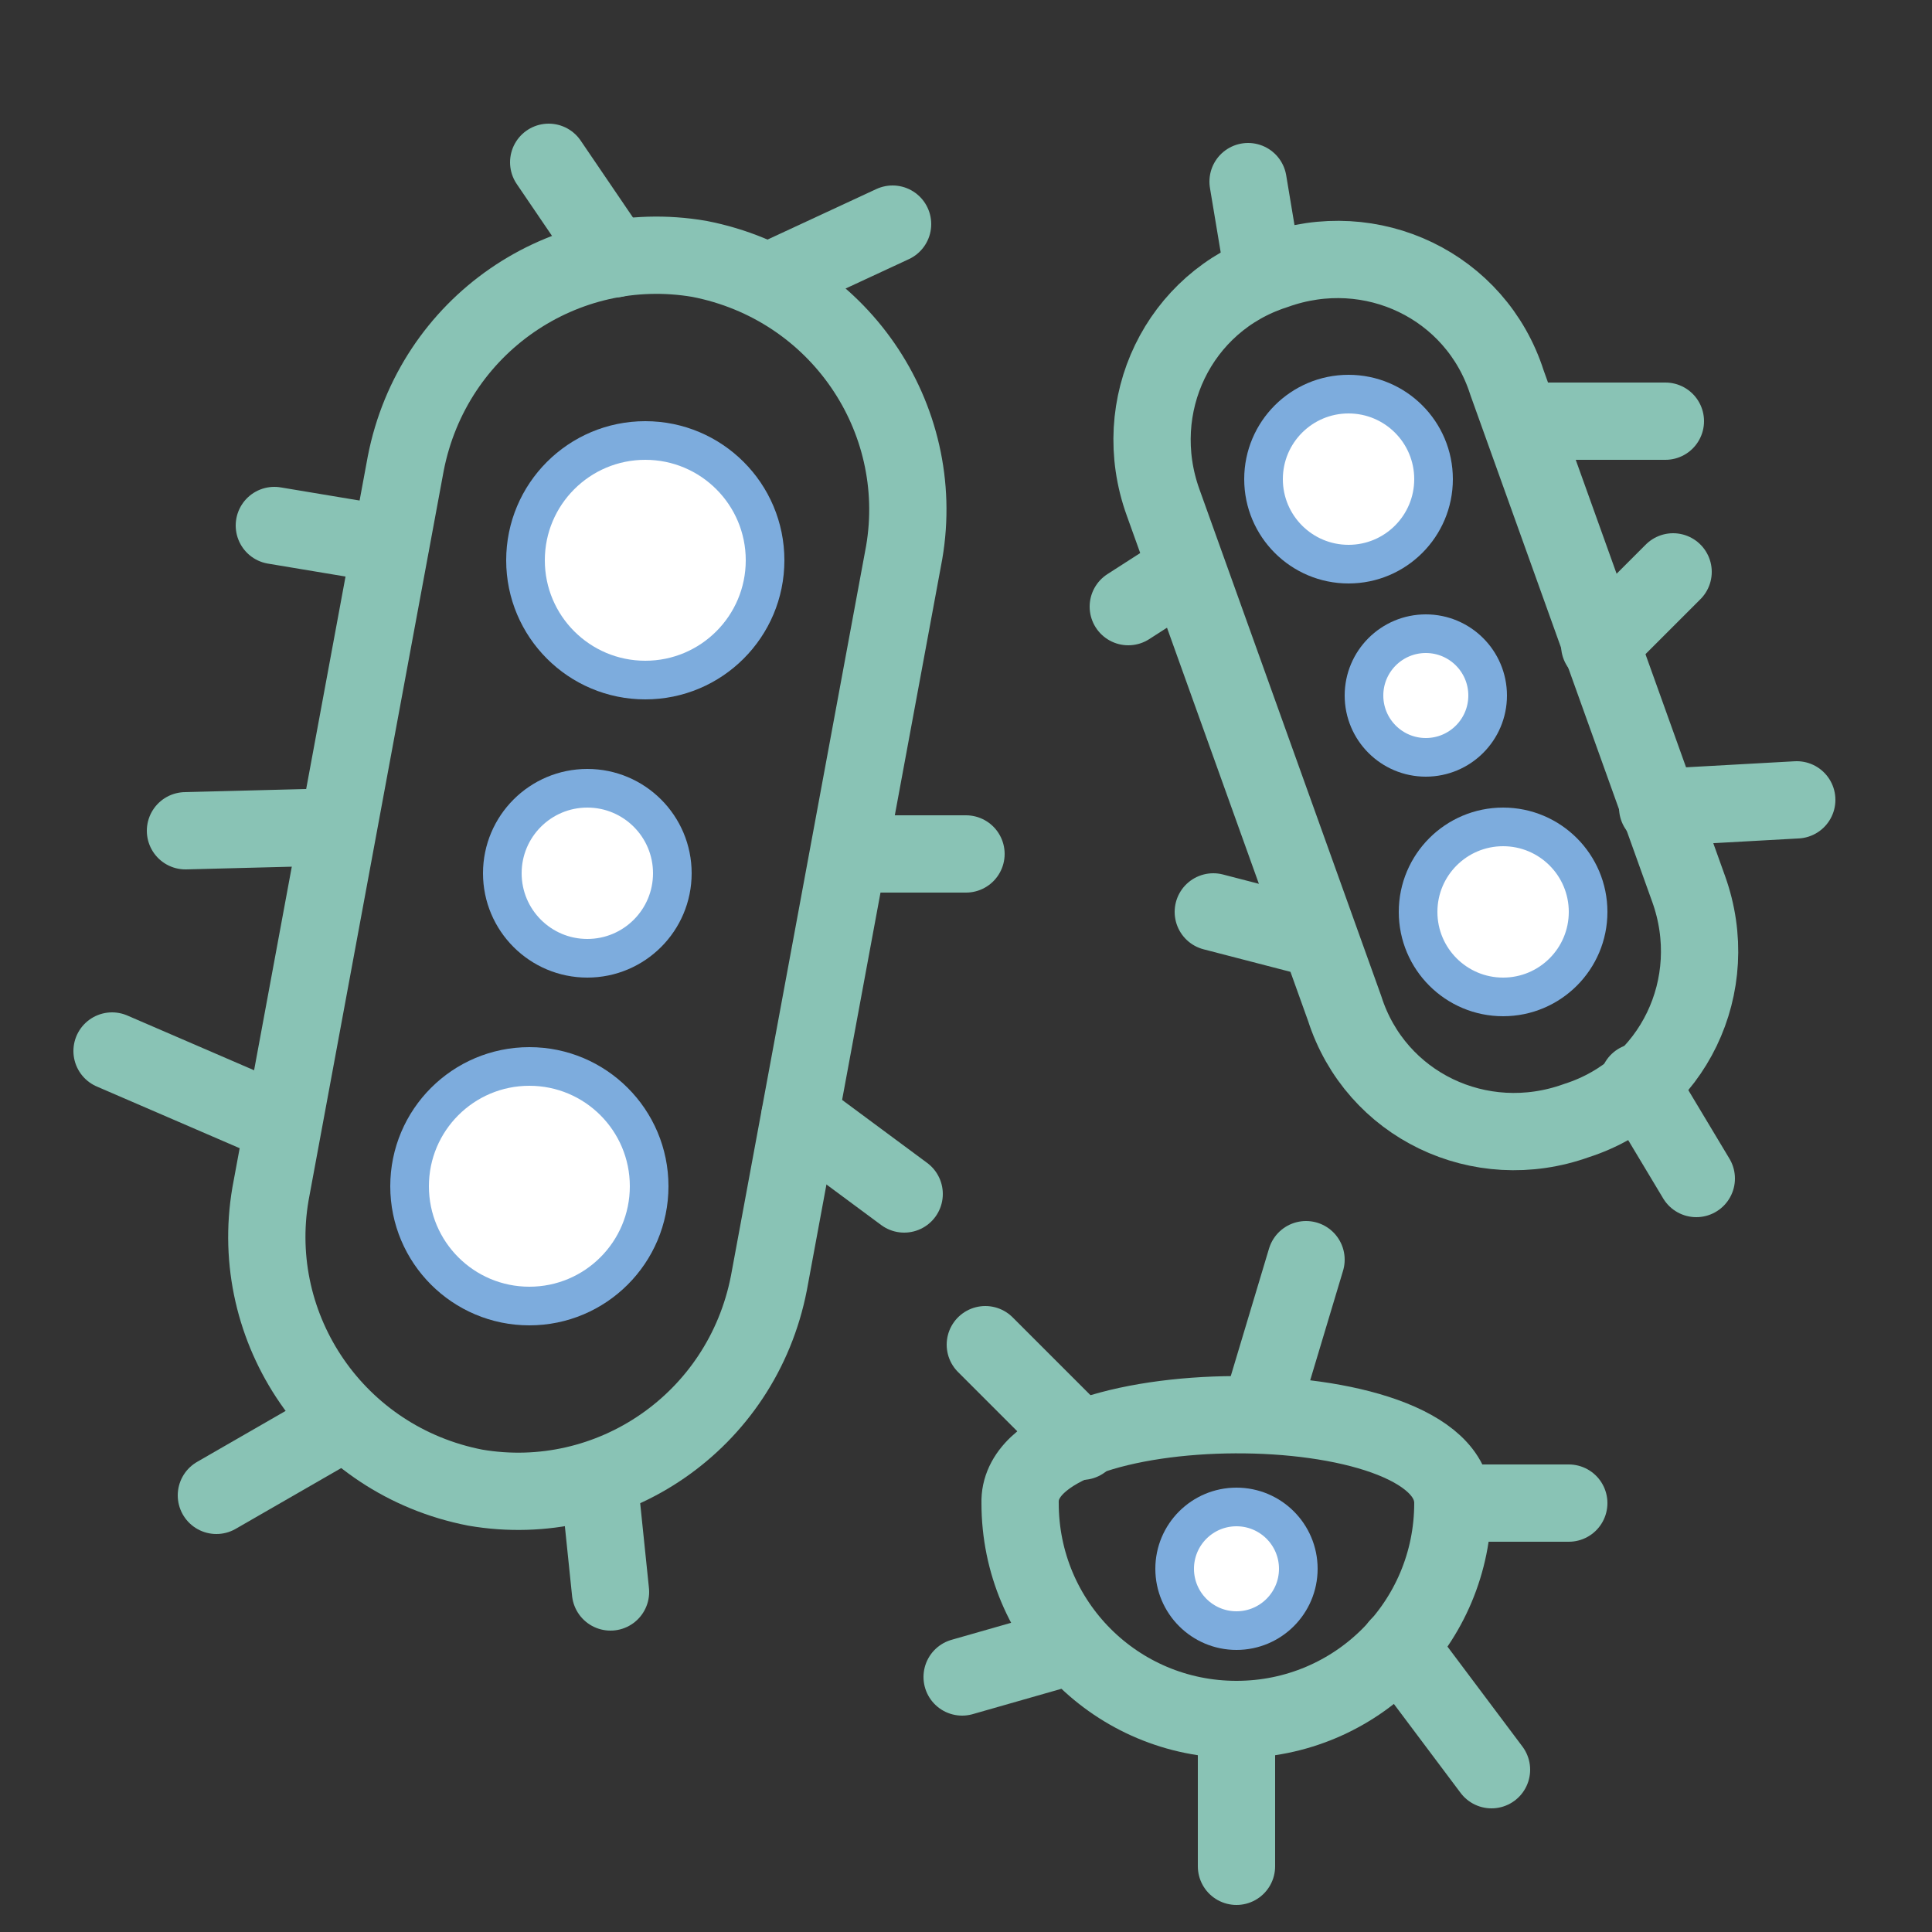
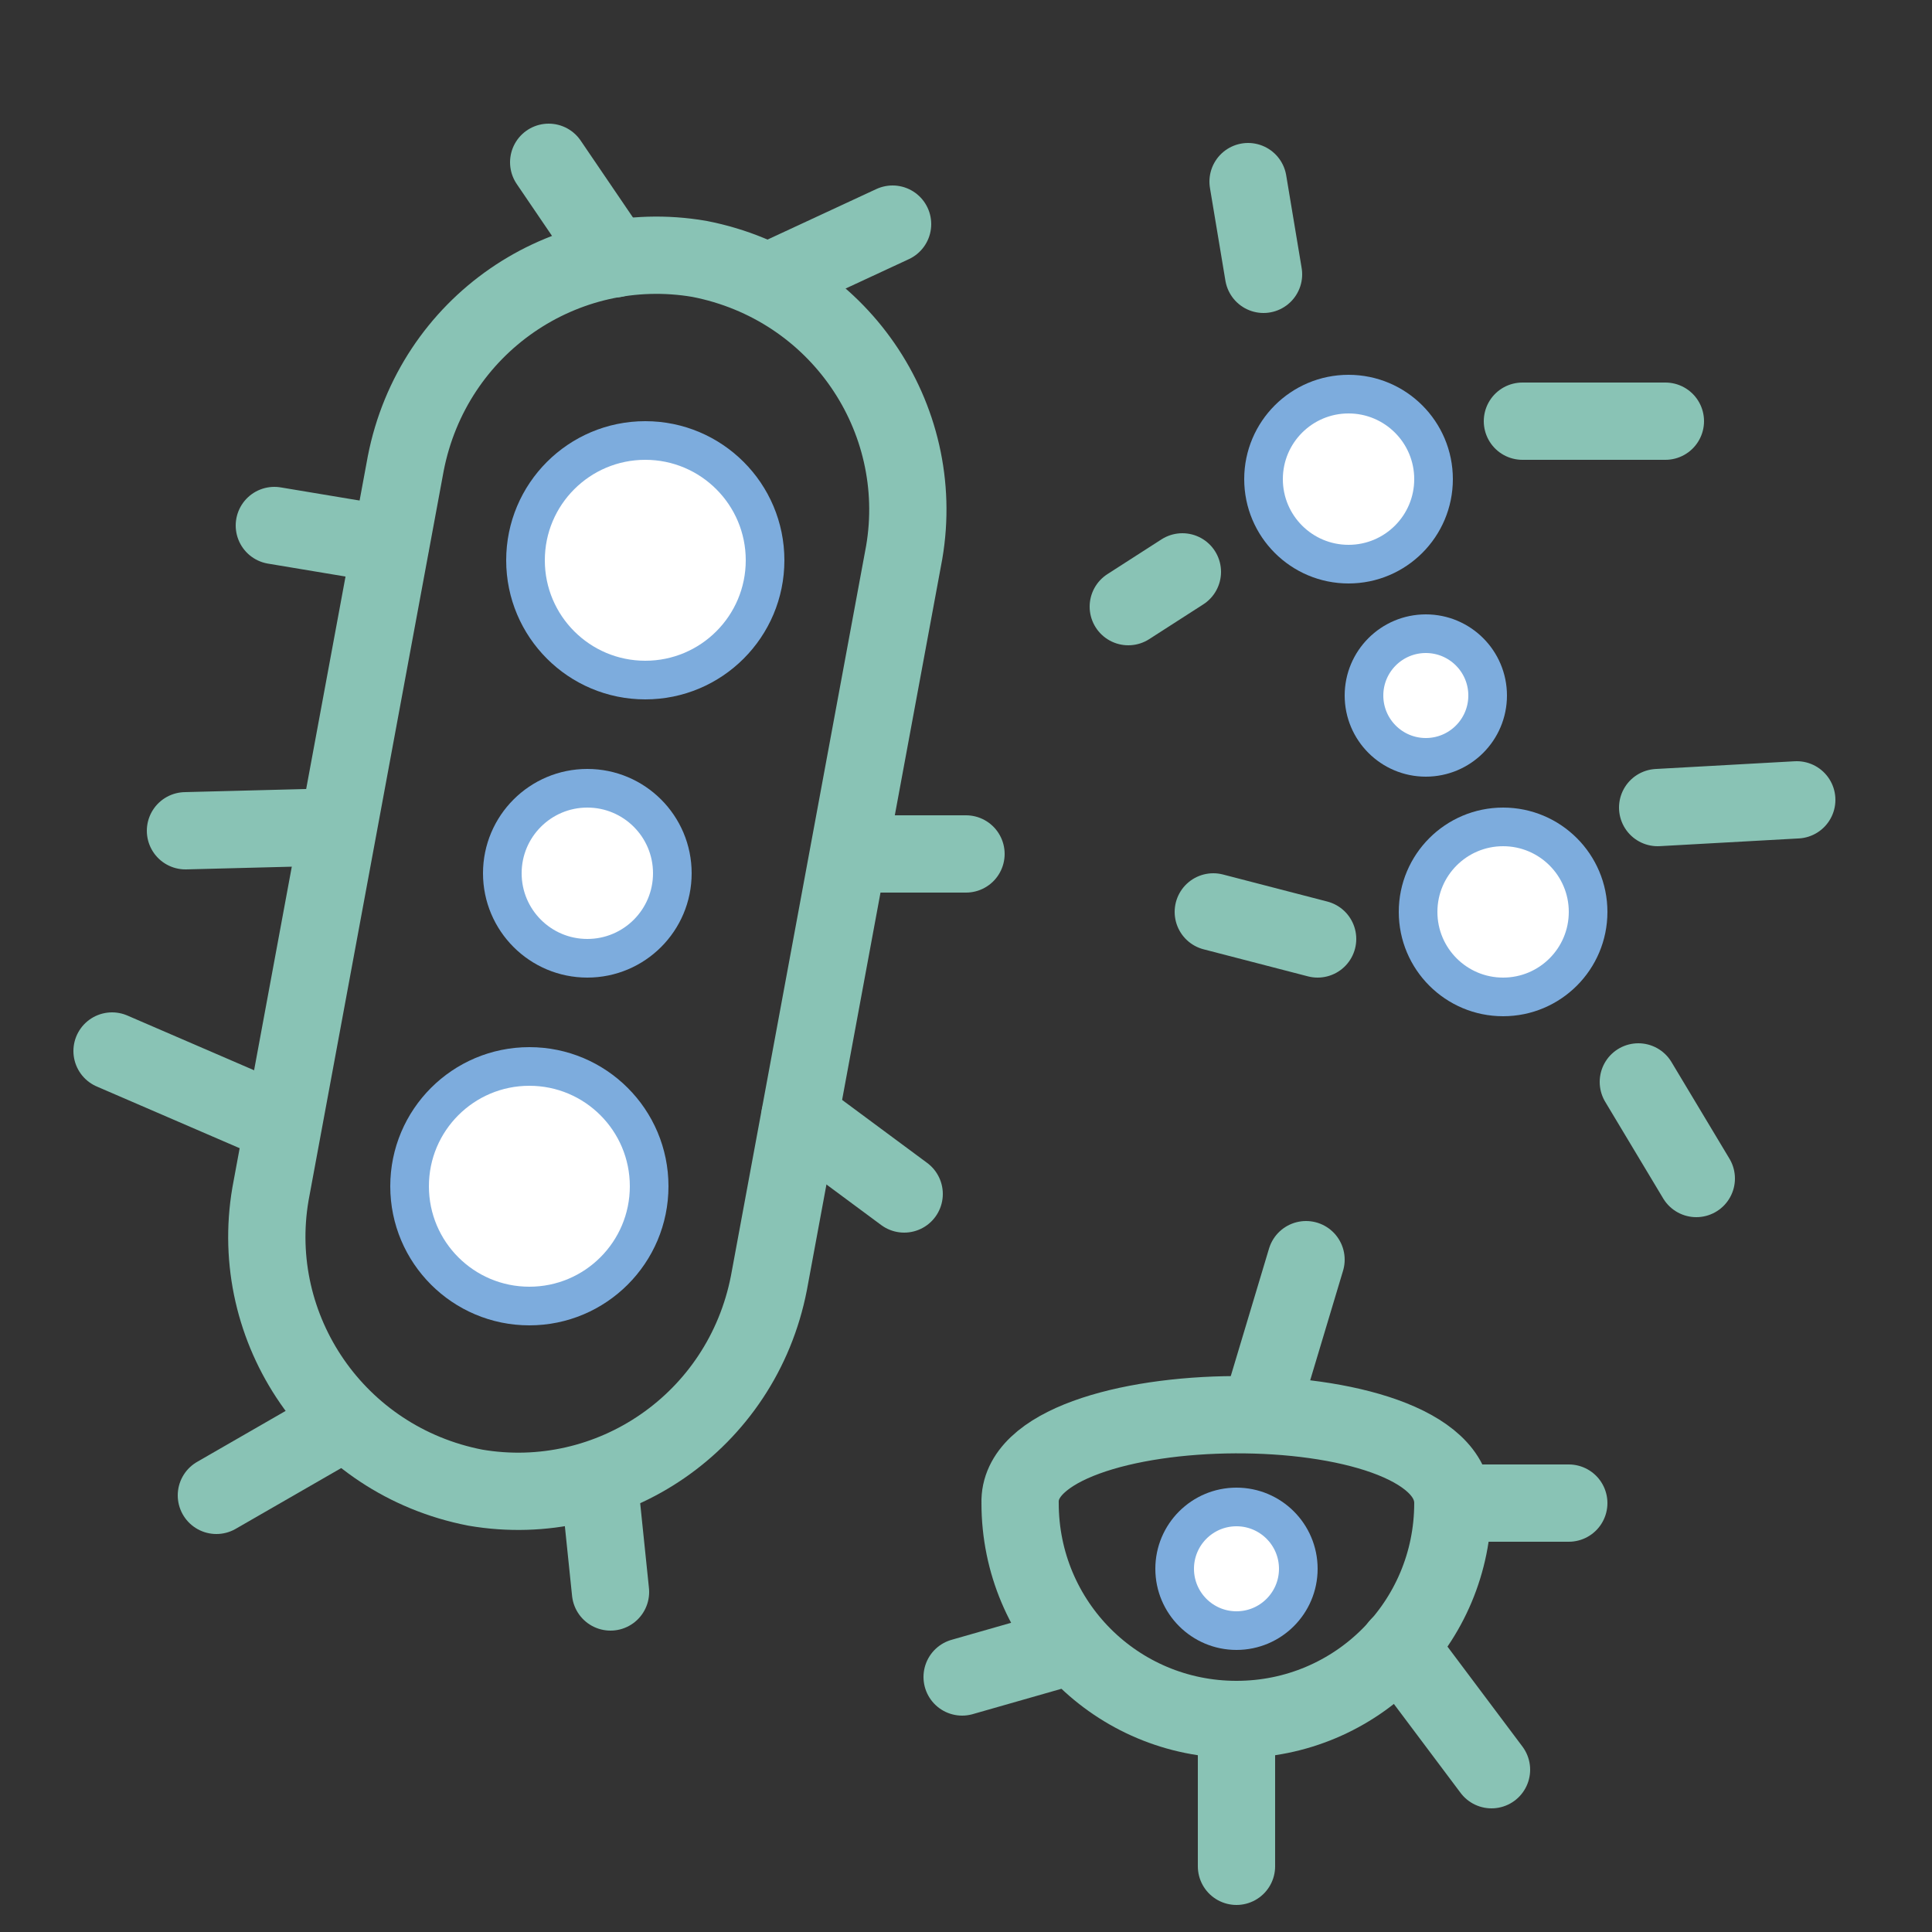
<svg xmlns="http://www.w3.org/2000/svg" version="1.1" id="Layer_1" x="0px" y="0px" viewBox="0 0 50 50" xml:space="preserve">
  <rect x="0" y="0" width="50" height="50" fill="#333333" stroke="none" />
  <g>
    <path fill="none" stroke="#89C3B5" stroke-width="2" stroke-linecap="round" stroke-linejoin="round" stroke-miterlimit="10" d=" M19.9,33.2c-0.7,3.6-4.1,5.9-7.6,5.3l0,0c-3.6-0.7-5.9-4.1-5.3-7.6L10.5,12c0.7-3.6,4.1-5.9,7.6-5.3l0,0c3.6,0.7,5.9,4.1,5.3,7.6 L19.9,33.2z" />
    <circle fill="#FFFFFF" stroke="#7DACDD" stroke-linecap="round" stroke-linejoin="round" stroke-miterlimit="10" cx="16.7" cy="14.5" r="3.1" />
    <circle fill="#FFFFFF" stroke="#7DACDD" stroke-linecap="round" stroke-linejoin="round" stroke-miterlimit="10" cx="13.7" cy="30.7" r="3.1" />
    <circle fill="#FFFFFF" stroke="#7DACDD" stroke-linecap="round" stroke-linejoin="round" stroke-miterlimit="10" cx="15.2" cy="22.6" r="2.2" />
-     <path fill="none" stroke="#89C3B5" stroke-width="2" stroke-linecap="round" stroke-linejoin="round" stroke-miterlimit="10" d=" M43.7,23c0.9,2.5-0.4,5.2-2.9,6l0,0c-2.5,0.9-5.2-0.4-6-2.9L30.1,13c-0.9-2.5,0.4-5.2,2.9-6l0,0c2.5-0.9,5.2,0.4,6,2.9L43.7,23z" />
    <circle fill="#FFFFFF" stroke="#7DACDD" stroke-linecap="round" stroke-linejoin="round" stroke-miterlimit="10" cx="34.9" cy="12.4" r="2.2" />
    <circle fill="#FFFFFF" stroke="#7DACDD" stroke-linecap="round" stroke-linejoin="round" stroke-miterlimit="10" cx="38.9" cy="23.6" r="2.2" />
    <circle fill="#FFFFFF" stroke="#7DACDD" stroke-linecap="round" stroke-linejoin="round" stroke-miterlimit="10" cx="36.9" cy="18" r="1.6" />
    <circle fill="#FFFFFF" stroke="#7DACDD" stroke-linecap="round" stroke-linejoin="round" stroke-miterlimit="10" cx="32" cy="40.6" r="1.6" />
    <line fill="none" stroke="#89C3B5" stroke-width="2" stroke-linecap="round" stroke-linejoin="round" stroke-miterlimit="10" x1="10.1" y1="14.1" x2="7.1" y2="13.6" />
    <line fill="none" stroke="#89C3B5" stroke-width="2" stroke-linecap="round" stroke-linejoin="round" stroke-miterlimit="10" x1="8.7" y1="21.4" x2="4.8" y2="21.5" />
    <line fill="none" stroke="#89C3B5" stroke-width="2" stroke-linecap="round" stroke-linejoin="round" stroke-miterlimit="10" x1="7.3" y1="29.1" x2="2.9" y2="27.2" />
-     <line fill="none" stroke="#89C3B5" stroke-width="2" stroke-linecap="round" stroke-linejoin="round" stroke-miterlimit="10" x1="41.4" y1="16.7" x2="43.3" y2="14.8" />
    <line fill="none" stroke="#89C3B5" stroke-width="2" stroke-linecap="round" stroke-linejoin="round" stroke-miterlimit="10" x1="39.4" y1="10.9" x2="43.1" y2="10.9" />
    <line fill="none" stroke="#89C3B5" stroke-width="2" stroke-linecap="round" stroke-linejoin="round" stroke-miterlimit="10" x1="42.9" y1="20.9" x2="46.5" y2="20.7" />
    <line fill="none" stroke="#89C3B5" stroke-width="2" stroke-linecap="round" stroke-linejoin="round" stroke-miterlimit="10" x1="22" y1="22.1" x2="25" y2="22.1" />
    <line fill="none" stroke="#89C3B5" stroke-width="2" stroke-linecap="round" stroke-linejoin="round" stroke-miterlimit="10" x1="20.7" y1="28.9" x2="23.4" y2="30.9" />
    <line fill="none" stroke="#89C3B5" stroke-width="2" stroke-linecap="round" stroke-linejoin="round" stroke-miterlimit="10" x1="34.1" y1="24.3" x2="31.4" y2="23.6" />
    <line fill="none" stroke="#89C3B5" stroke-width="2" stroke-linecap="round" stroke-linejoin="round" stroke-miterlimit="10" x1="30.6" y1="14.8" x2="29.2" y2="15.7" />
    <line fill="none" stroke="#89C3B5" stroke-width="2" stroke-linecap="round" stroke-linejoin="round" stroke-miterlimit="10" x1="32.7" y1="7.1" x2="32.3" y2="4.7" />
    <line fill="none" stroke="#89C3B5" stroke-width="2" stroke-linecap="round" stroke-linejoin="round" stroke-miterlimit="10" x1="20.3" y1="7.1" x2="23.1" y2="5.8" />
    <line fill="none" stroke="#89C3B5" stroke-width="2" stroke-linecap="round" stroke-linejoin="round" stroke-miterlimit="10" x1="15.9" y1="6.7" x2="14.2" y2="4.2" />
    <line fill="none" stroke="#89C3B5" stroke-width="2" stroke-linecap="round" stroke-linejoin="round" stroke-miterlimit="10" x1="15.5" y1="38.3" x2="15.8" y2="41.2" />
    <line fill="none" stroke="#89C3B5" stroke-width="2" stroke-linecap="round" stroke-linejoin="round" stroke-miterlimit="10" x1="42.4" y1="28" x2="43.9" y2="30.5" />
    <line fill="none" stroke="#89C3B5" stroke-width="2" stroke-linecap="round" stroke-linejoin="round" stroke-miterlimit="10" x1="8.9" y1="36.8" x2="5.6" y2="38.7" />
    <path fill="none" stroke="#89C3B5" stroke-width="2" stroke-linecap="round" stroke-linejoin="round" stroke-miterlimit="10" d=" M37.6,38.9c0,3.1-2.5,5.6-5.6,5.6s-5.6-2.5-5.6-5.6C26.3,35.9,37.6,35.8,37.6,38.9z" />
    <line fill="none" stroke="#89C3B5" stroke-width="2" stroke-linecap="round" stroke-linejoin="round" stroke-miterlimit="10" x1="33.8" y1="32.6" x2="32.6" y2="36.6" />
    <line fill="none" stroke="#89C3B5" stroke-width="2" stroke-linecap="round" stroke-linejoin="round" stroke-miterlimit="10" x1="36.2" y1="42.6" x2="38.6" y2="45.8" />
    <line fill="none" stroke="#89C3B5" stroke-width="2" stroke-linecap="round" stroke-linejoin="round" stroke-miterlimit="10" x1="37.6" y1="38.9" x2="40.6" y2="38.9" />
    <line fill="none" stroke="#89C3B5" stroke-width="2" stroke-linecap="round" stroke-linejoin="round" stroke-miterlimit="10" x1="32" y1="45" x2="32" y2="48.3" />
-     <line fill="none" stroke="#89C3B5" stroke-width="2" stroke-linecap="round" stroke-linejoin="round" stroke-miterlimit="10" x1="28" y1="37.3" x2="25.5" y2="34.8" />
    <line fill="none" stroke="#89C3B5" stroke-width="2" stroke-linecap="round" stroke-linejoin="round" stroke-miterlimit="10" x1="27.7" y1="42.6" x2="24.9" y2="43.4" />
  </g>
</svg>